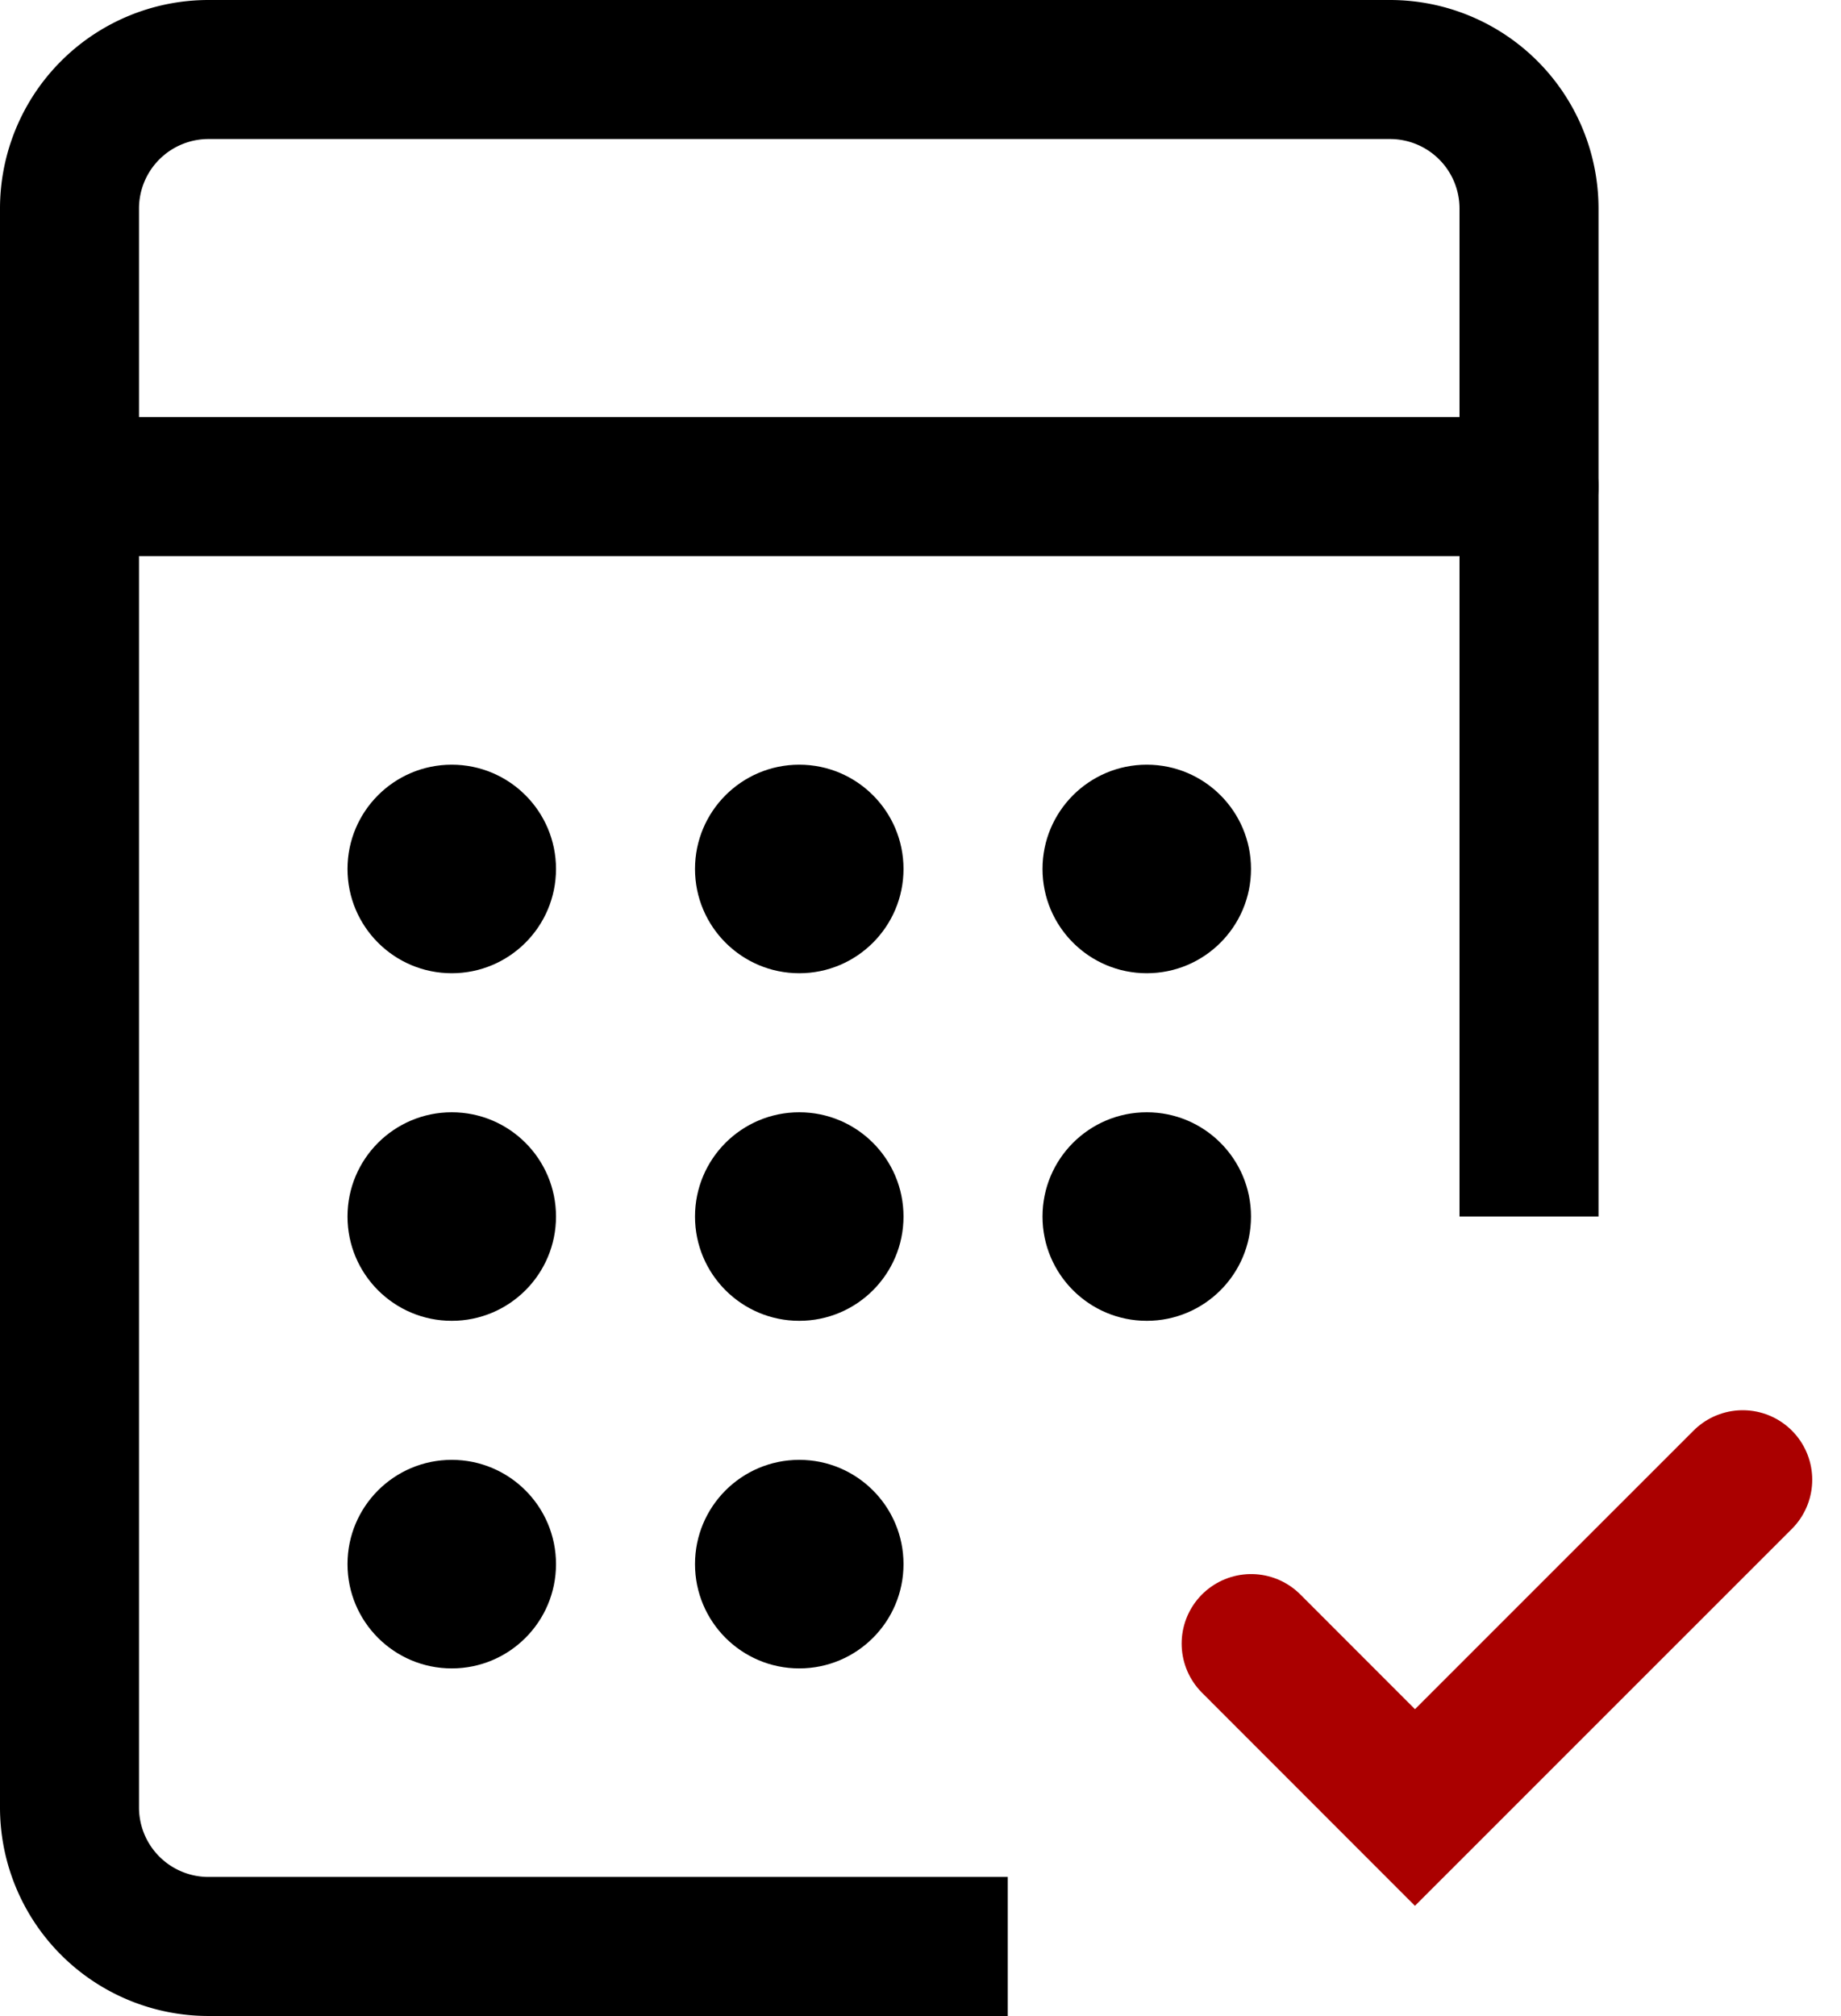
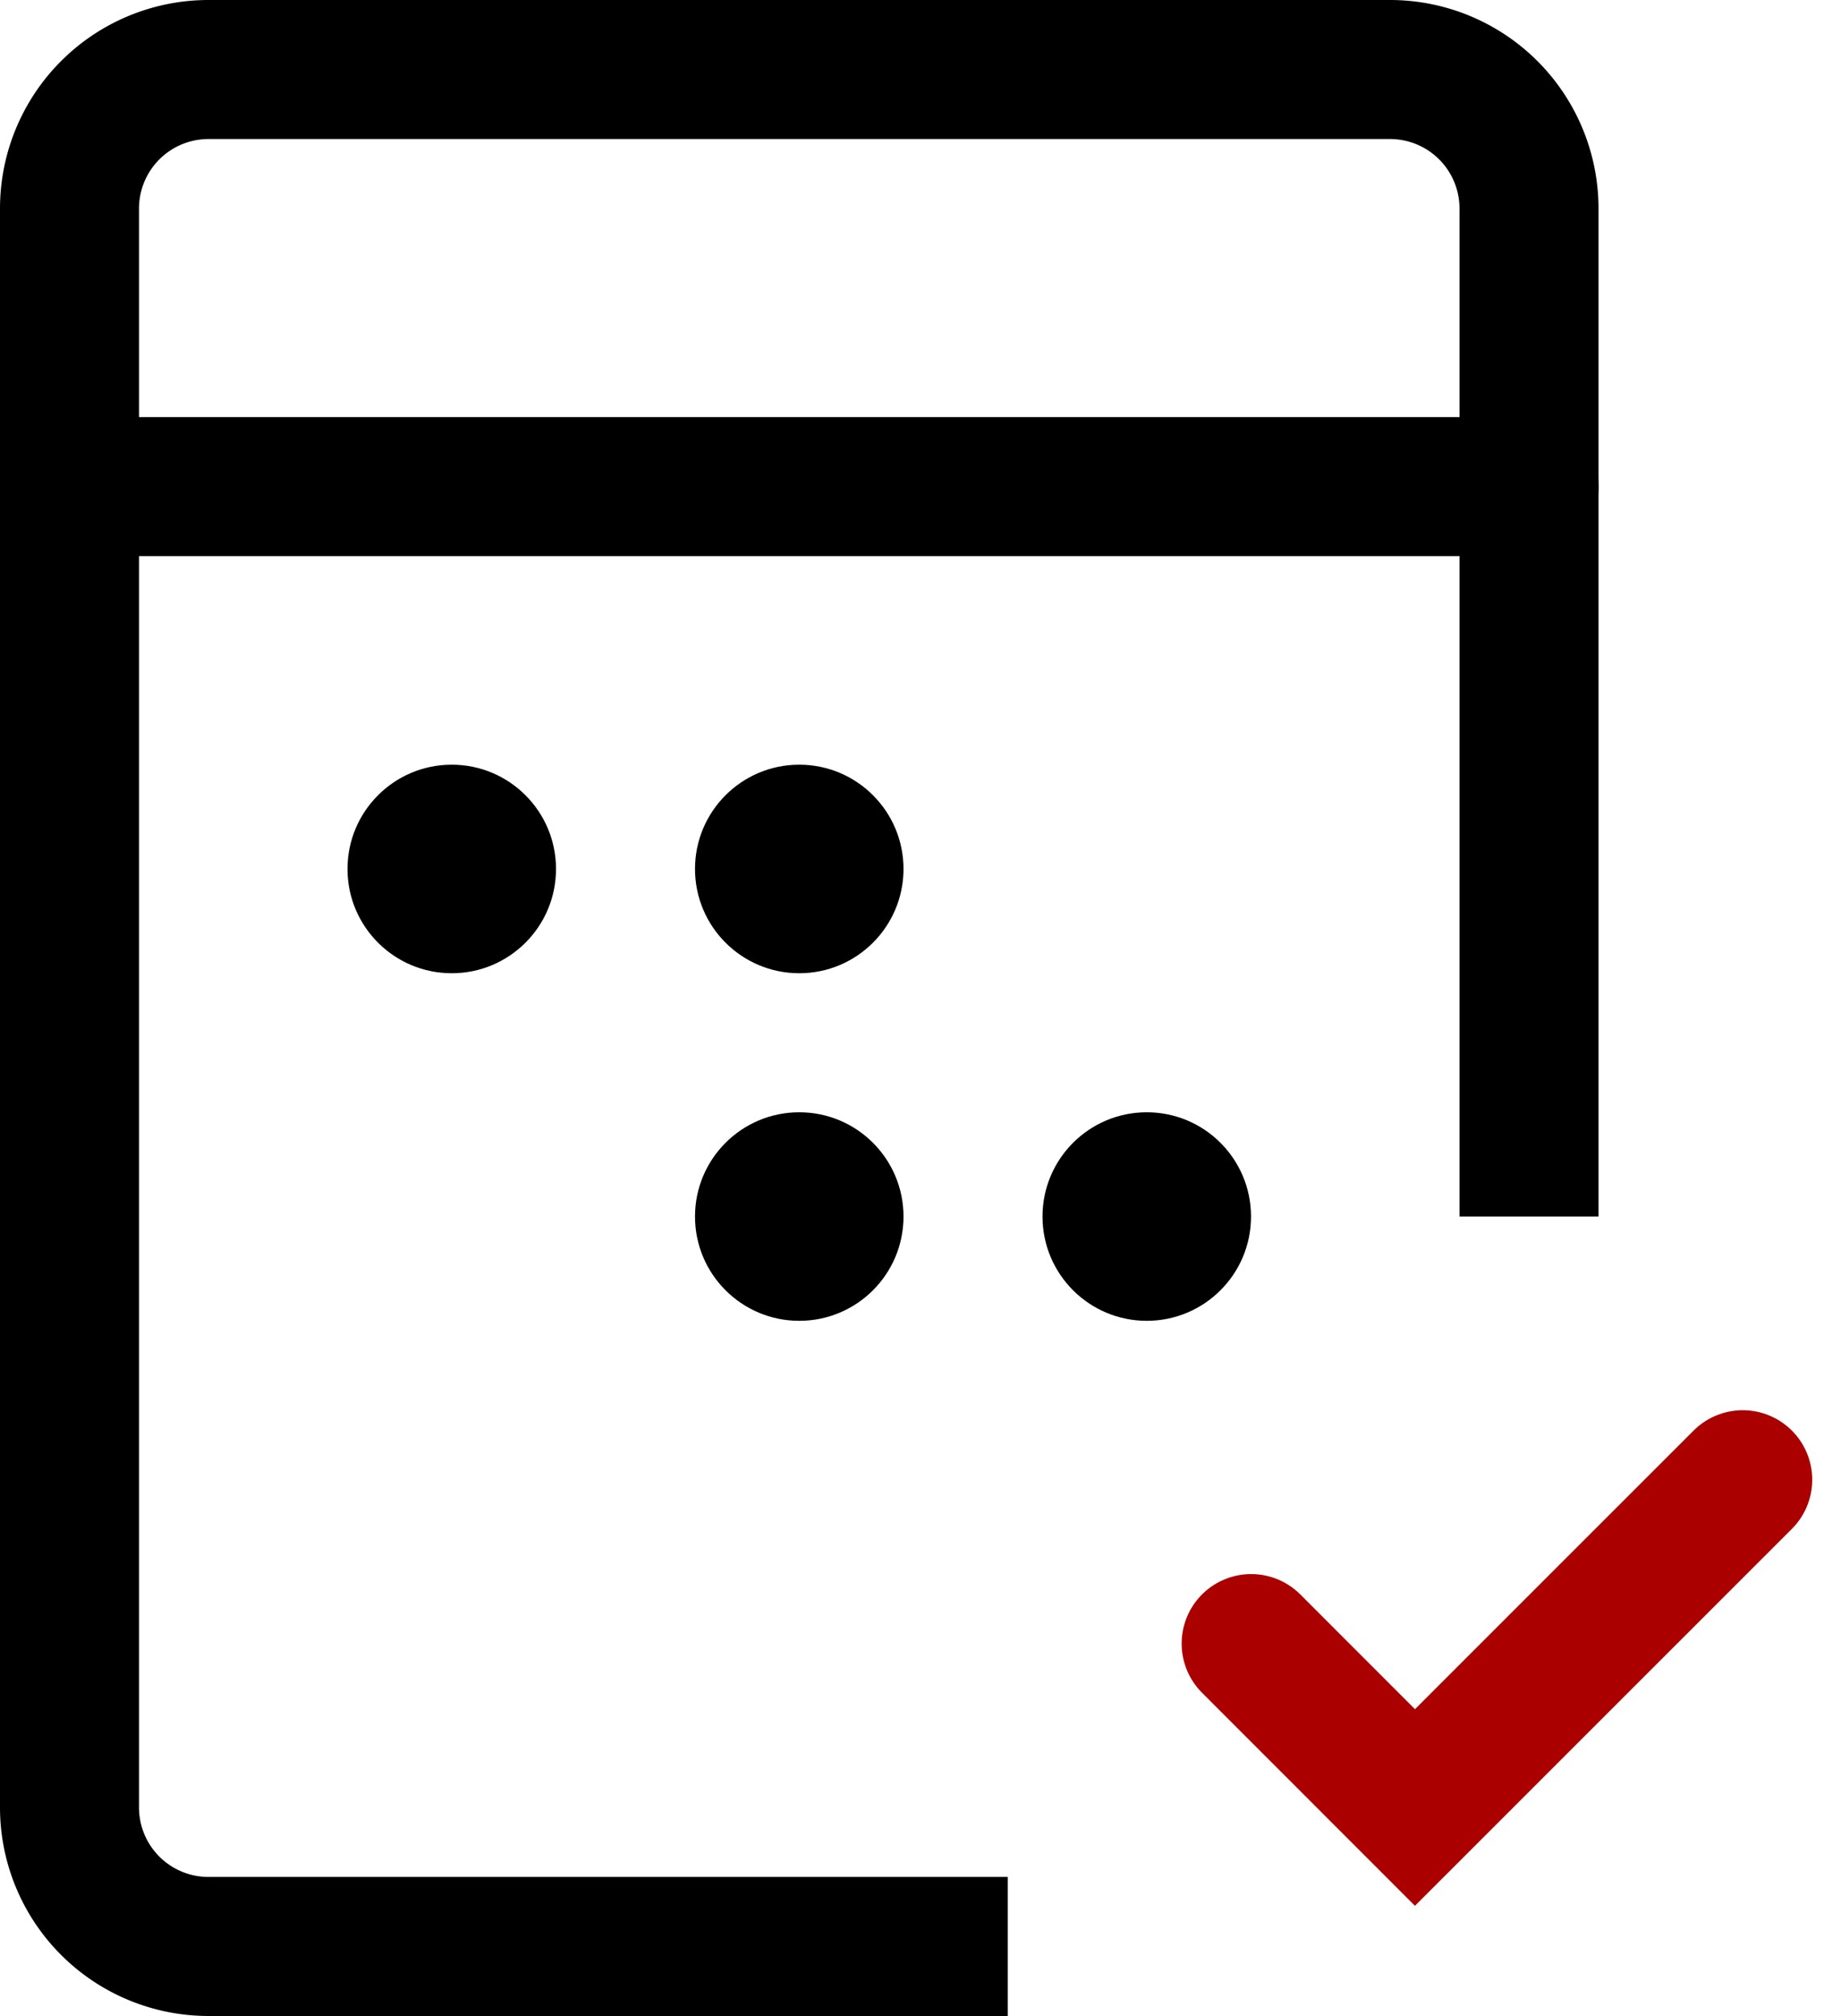
<svg xmlns="http://www.w3.org/2000/svg" width="26.489" height="29" viewBox="0 0 26.489 29">
  <g id="icon-rechner-check" transform="translate(-150.963 -361.5)">
    <g id="Gruppe_4446" data-name="Gruppe 4446" transform="translate(3075.963 -344.5)">
      <path id="Pfad_3945" data-name="Pfad 3945" d="M14.5,29H3a3,3,0,0,1-3-3V3A3,3,0,0,1,3,0H20a3,3,0,0,1,3,3V17.5H21V3a1,1,0,0,0-1-1H3A1,1,0,0,0,2,3V26a1,1,0,0,0,1,1H14.5Z" transform="translate(-2925 706)" />
      <path id="Pfad_3946" data-name="Pfad 3946" d="M33,314H12a1,1,0,0,1,0-2H33a1,1,0,0,1,0,2Z" transform="translate(-2936 400)" />
      <circle id="Ellipse_233" data-name="Ellipse 233" cx="1.5" cy="1.5" r="1.5" transform="translate(-2920 717)" />
-       <circle id="Ellipse_234" data-name="Ellipse 234" cx="1.5" cy="1.5" r="1.5" transform="translate(-2920 722)" />
-       <circle id="Ellipse_235" data-name="Ellipse 235" cx="1.5" cy="1.5" r="1.5" transform="translate(-2920 727)" />
      <circle id="Ellipse_236" data-name="Ellipse 236" cx="1.5" cy="1.5" r="1.5" transform="translate(-2915 717)" />
      <circle id="Ellipse_237" data-name="Ellipse 237" cx="1.5" cy="1.5" r="1.5" transform="translate(-2915 722)" />
      <circle id="Ellipse_238" data-name="Ellipse 238" cx="1.5" cy="1.5" r="1.5" transform="translate(-2910 722)" />
-       <circle id="Ellipse_239" data-name="Ellipse 239" cx="1.5" cy="1.5" r="1.5" transform="translate(-2915 727)" />
-       <circle id="Ellipse_240" data-name="Ellipse 240" cx="1.5" cy="1.5" r="1.5" transform="translate(-2910 717)" />
      <path id="Pfad_3947" data-name="Pfad 3947" d="M6449.34-1700.04l2.357,2.358,4.716-4.715" transform="translate(-9356.338 2429.683)" fill="none" stroke="#a00" stroke-linecap="round" stroke-width="2" />
    </g>
  </g>
</svg>